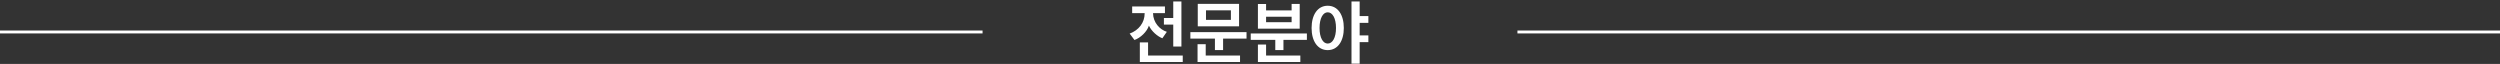
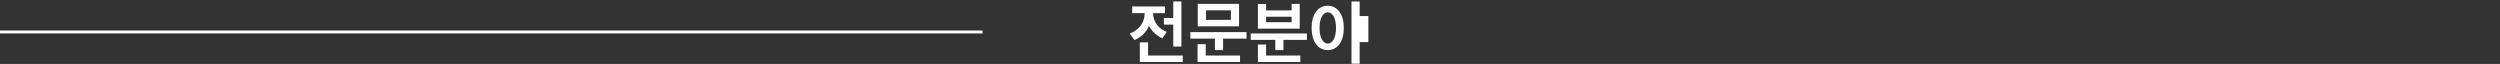
<svg xmlns="http://www.w3.org/2000/svg" width="860" height="22" viewBox="0 0 860 22" fill="none">
  <rect x="0" y="0" width="860" height="22" fill="#333333" stroke="none" />
  <line y1="11" x2="338" y2="11" stroke="white" />
-   <path d="M389.464 4.52V2.216H400.744V4.52H396.64C396.688 7.784 398.944 10.16 401.392 10.952L399.856 13.16C398.224 12.56 396.136 10.784 395.224 8.816C394.576 10.904 392.32 13.04 390.256 13.76L388.6 11.552C391.696 10.424 393.76 7.832 393.76 4.592V4.52H389.464ZM406.408 16.016H403.6V8.456H400.384V6.2H403.6V0.512H406.408V16.016ZM406.864 21.32H392.104V14.576H394.936V19.112H406.864V21.32ZM426.238 1.328V9.056H412.03V1.328H426.238ZM420.742 17.216H417.934V13.28H409.486V11.048H428.806V13.28H420.742V17.216ZM426.574 21.32H411.958V15.2H414.766V19.112H426.574V21.32ZM423.43 6.824V3.56H414.862V6.824H423.43ZM447.099 9.872H432.723V1.376H435.531V3.584H444.315V1.352H447.099V9.872ZM441.507 17.216H438.699V13.712H430.251V11.504H449.571V13.712H441.507V17.216ZM447.315 21.32H432.723V15.32H435.531V19.112H447.315V21.32ZM444.315 7.64V5.768H435.531V7.64H444.315ZM451.185 9.632C451.185 5.12 453.249 1.976 456.729 1.976C460.233 1.976 462.273 5.12 462.273 9.632C462.273 14.096 460.233 17.24 456.729 17.24C453.249 17.24 451.185 14.12 451.185 9.632ZM470.721 5.528V7.856H467.721V12.176H470.721V14.504H467.721V21.896H464.913V0.512H467.721V5.528H470.721ZM459.585 9.632C459.585 6.248 458.385 4.232 456.729 4.232C455.121 4.232 453.921 6.248 453.921 9.632C453.921 12.992 455.121 14.984 456.729 14.984C458.385 14.984 459.585 12.992 459.585 9.632Z" fill="white" />
-   <line x1="522" y1="11" x2="860" y2="11" stroke="white" />
+   <path d="M389.464 4.52V2.216H400.744V4.52H396.64C396.688 7.784 398.944 10.16 401.392 10.952L399.856 13.16C398.224 12.56 396.136 10.784 395.224 8.816C394.576 10.904 392.32 13.04 390.256 13.76L388.6 11.552C391.696 10.424 393.76 7.832 393.76 4.592V4.52H389.464ZM406.408 16.016H403.6V8.456H400.384V6.2H403.6V0.512H406.408V16.016ZM406.864 21.32H392.104V14.576H394.936V19.112H406.864V21.32ZM426.238 1.328V9.056H412.03V1.328H426.238ZM420.742 17.216H417.934V13.28H409.486V11.048H428.806V13.28H420.742V17.216ZM426.574 21.32H411.958V15.2H414.766V19.112H426.574V21.32ZM423.43 6.824V3.56H414.862V6.824H423.43ZM447.099 9.872H432.723V1.376H435.531V3.584H444.315V1.352H447.099V9.872ZM441.507 17.216H438.699V13.712H430.251V11.504H449.571V13.712H441.507V17.216ZM447.315 21.32H432.723V15.32H435.531V19.112H447.315V21.32ZM444.315 7.64V5.768H435.531V7.64H444.315ZM451.185 9.632C451.185 5.12 453.249 1.976 456.729 1.976C460.233 1.976 462.273 5.12 462.273 9.632C462.273 14.096 460.233 17.24 456.729 17.24C453.249 17.24 451.185 14.12 451.185 9.632ZM470.721 5.528V7.856H467.721H470.721V14.504H467.721V21.896H464.913V0.512H467.721V5.528H470.721ZM459.585 9.632C459.585 6.248 458.385 4.232 456.729 4.232C455.121 4.232 453.921 6.248 453.921 9.632C453.921 12.992 455.121 14.984 456.729 14.984C458.385 14.984 459.585 12.992 459.585 9.632Z" fill="white" />
</svg>